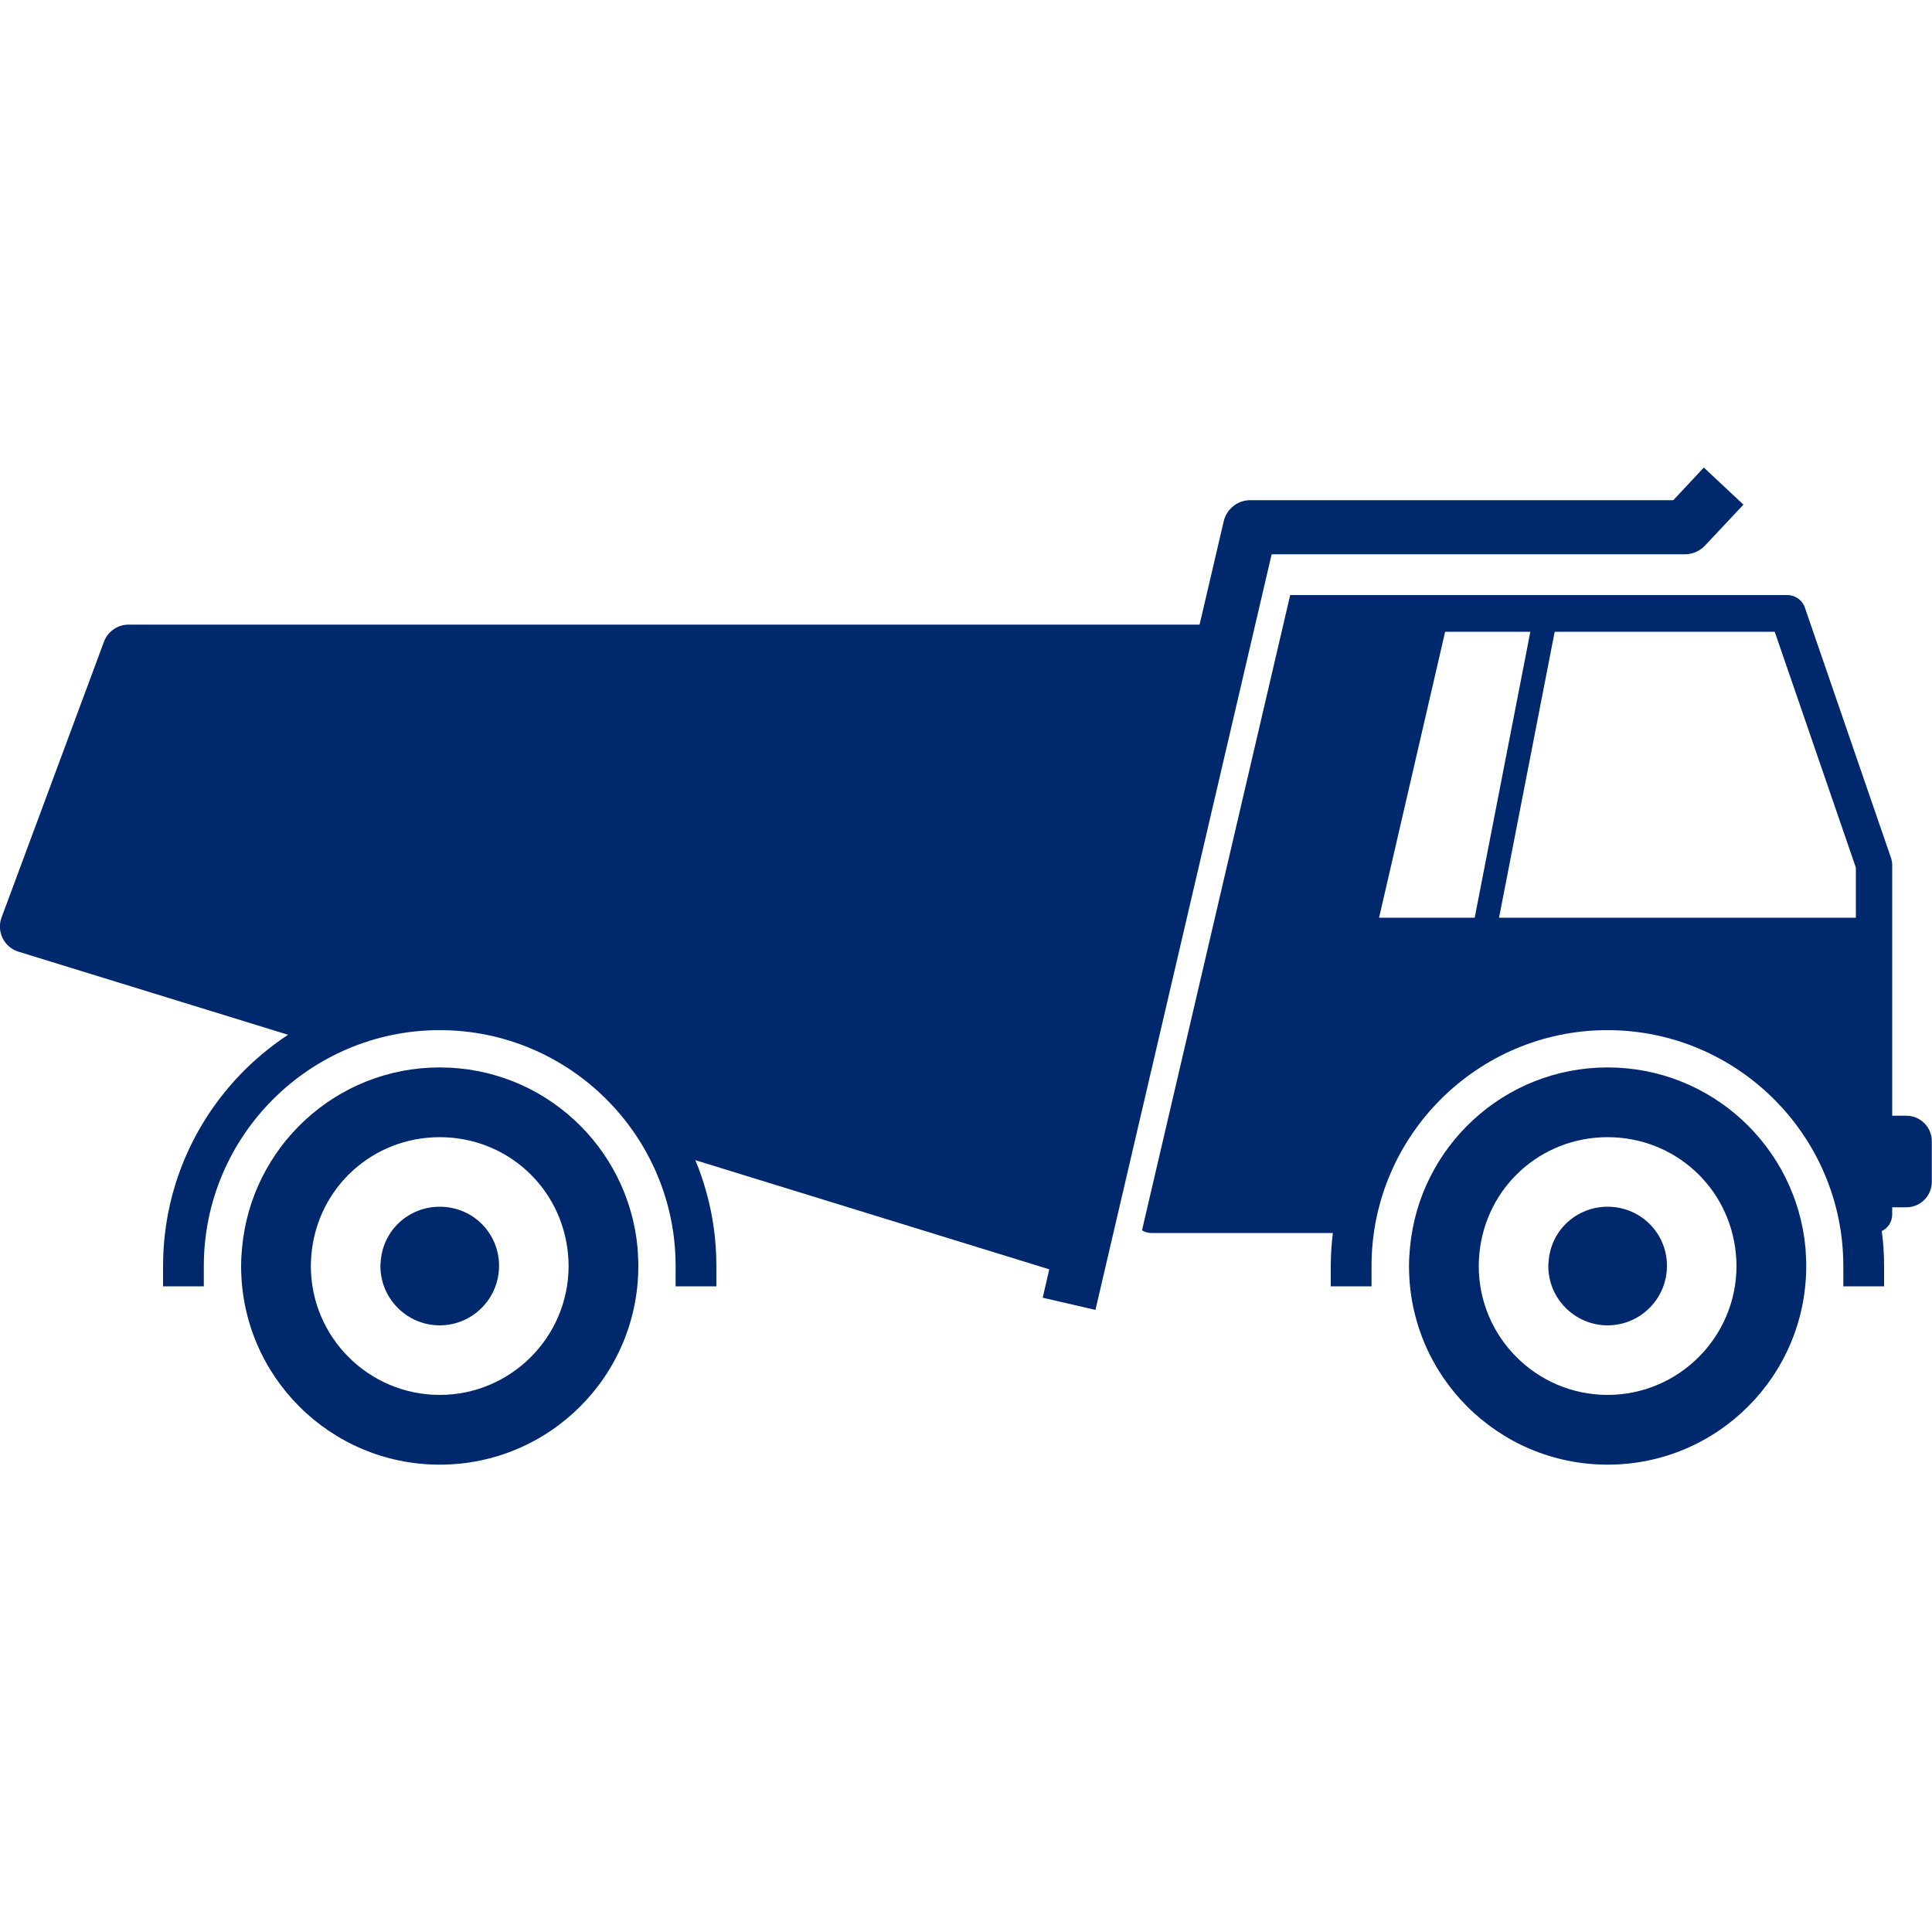
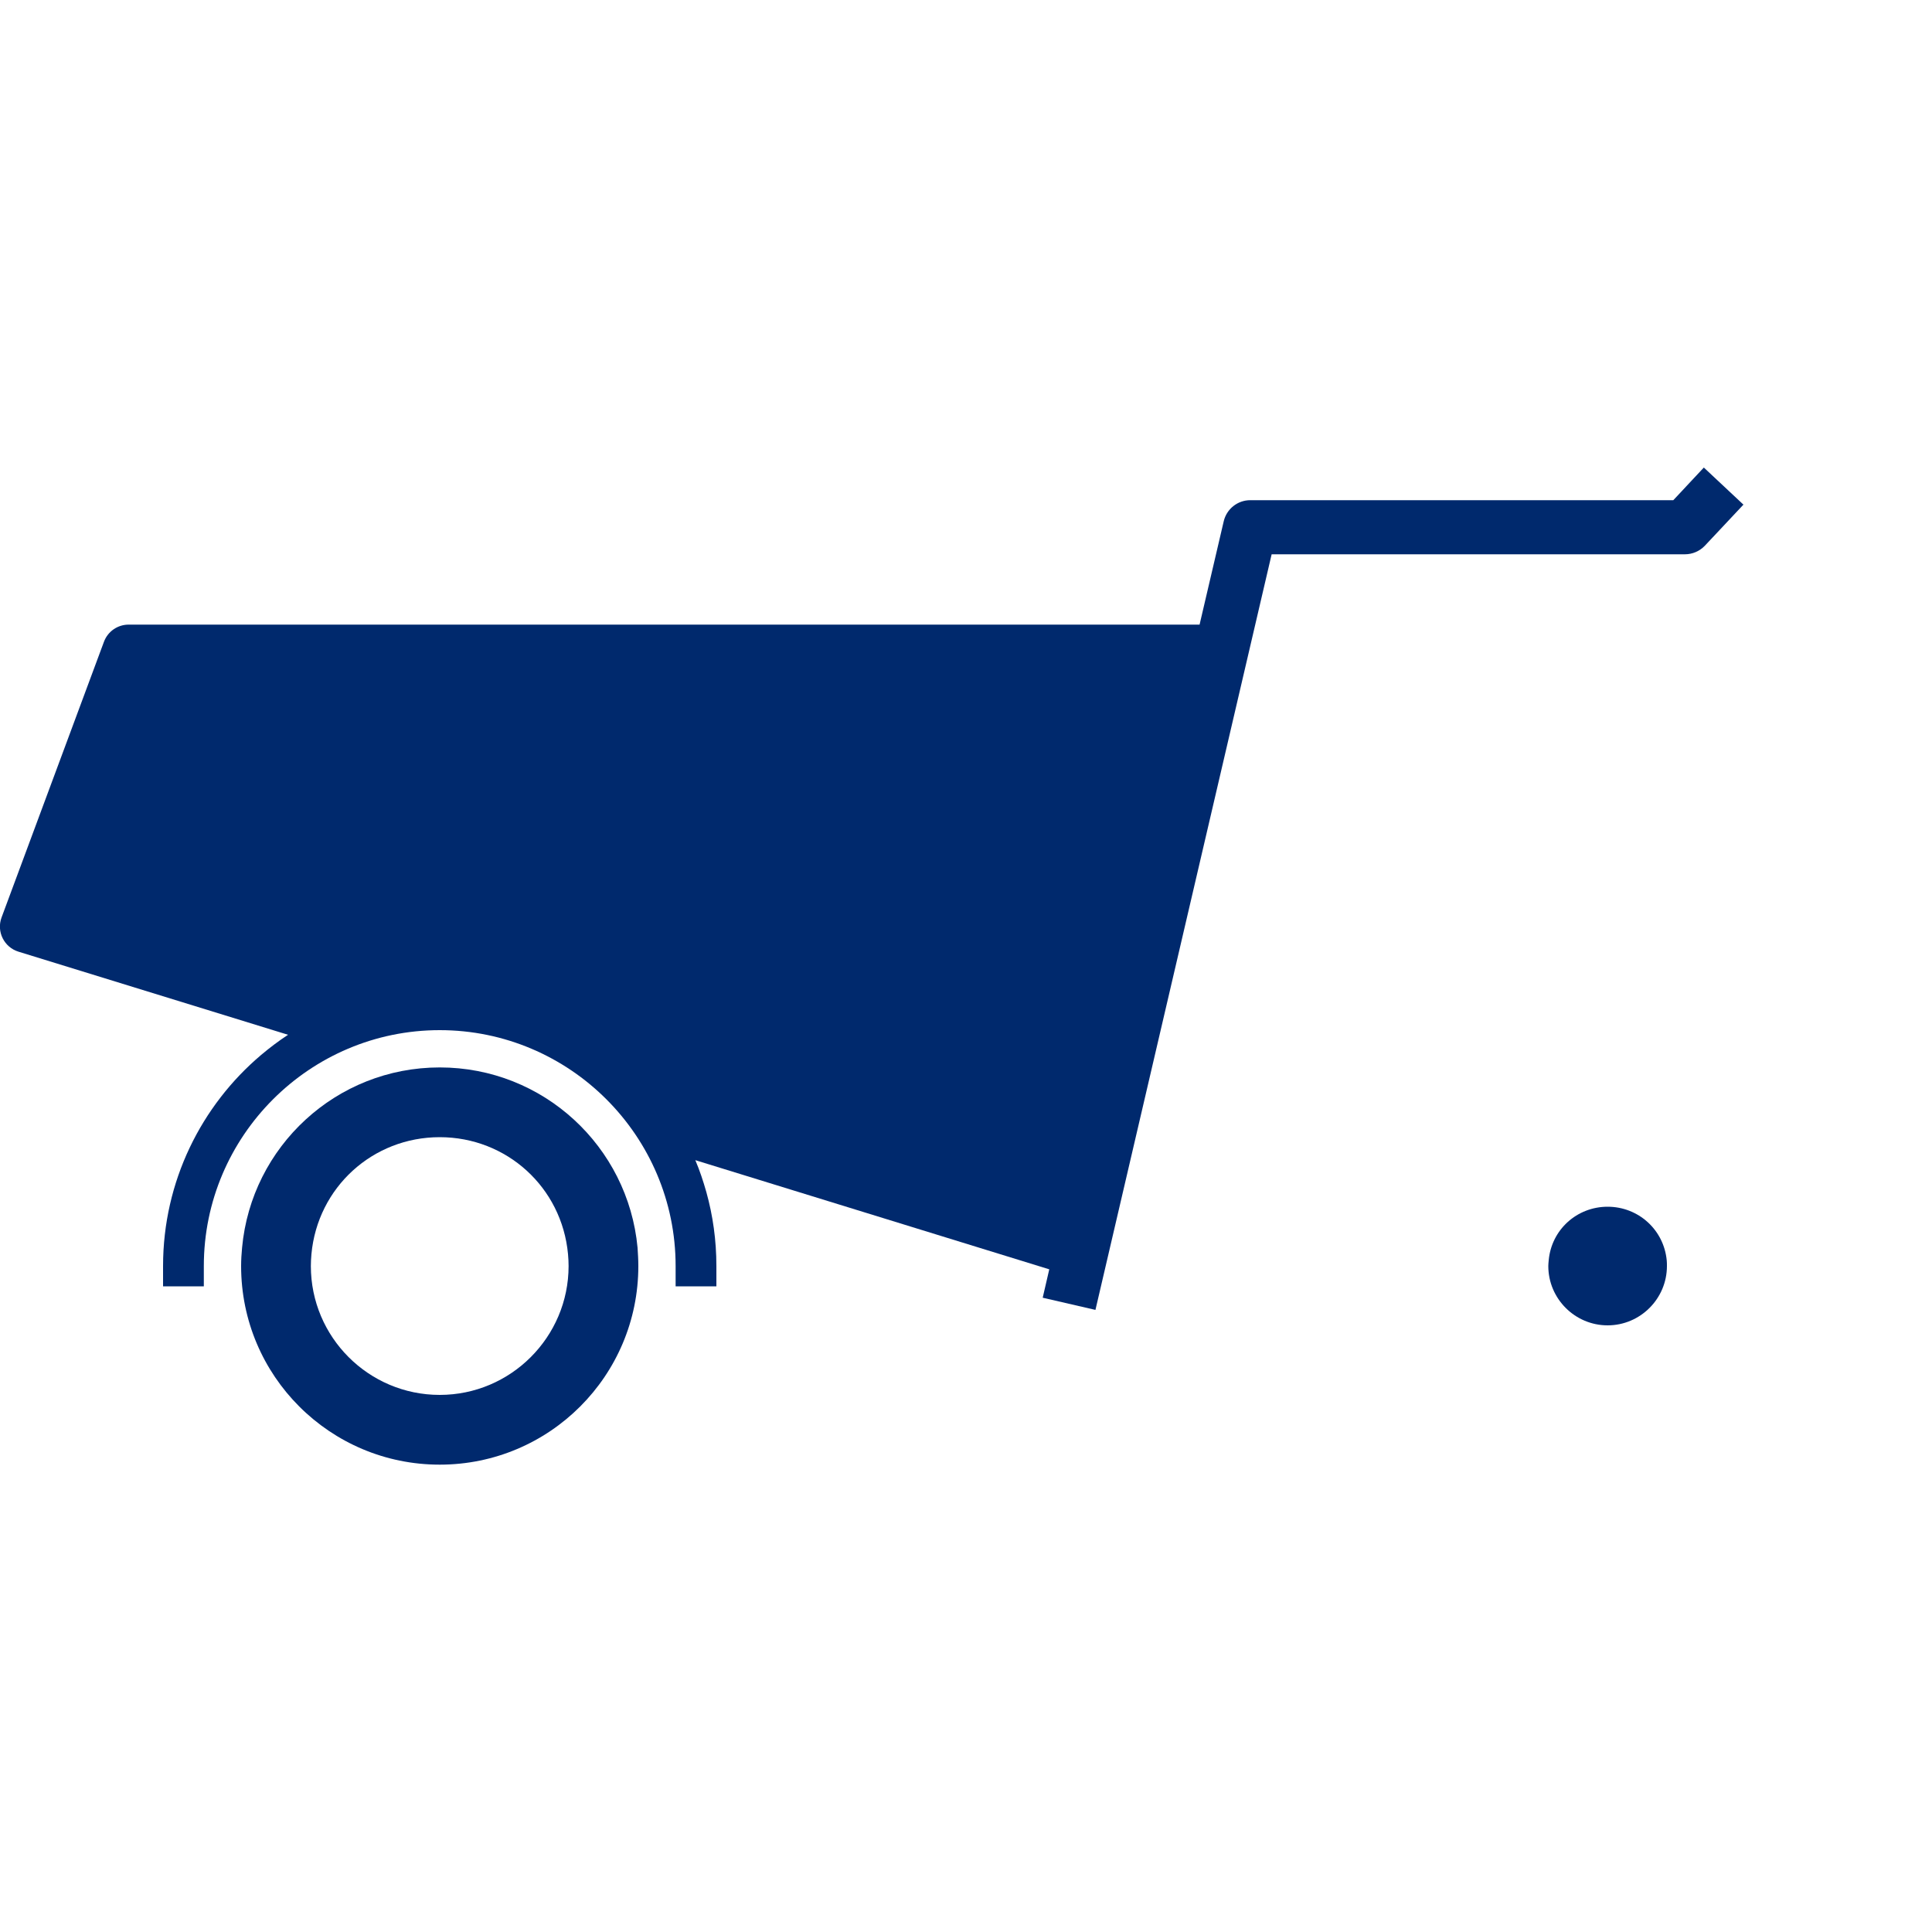
<svg xmlns="http://www.w3.org/2000/svg" enable-background="new 0 0 1000 1000" viewBox="0 0 1000 1000">
  <g fill="#00296d">
-     <path d="m596 638.2h93.9c-.7 5.6-1.1 11.3-1.1 17.1v10.5h15.6 5.5v-10.5c0-67.3 54.8-122.1 122.1-122.1s122.1 54.8 122.1 122.1v10.5h5.5 15.6v-10.5c0-6.1-.4-12.1-1.2-18.1 3.2-1.5 5.4-4.8 5.4-8.6v-3.7h7.3c7.3 0 13.2-5.9 13.2-13.2v-21c0-7.3-5.9-13.2-13.2-13.2h-7.3v-130c0-1.1-.2-2.1-.5-3.1l-44.7-129.9c-1.3-3.9-5-6.5-9.1-6.5h-257.3l-76.7 328.8c1.4.9 3.1 1.4 4.9 1.4zm364.6-189.1v25.9h-184.7l28.8-148h113.9zm-212.6-122.1h44.1l-28.8 148h-49.5z" />
-     <path d="m832.1 552.5c-53.6 0-97.5 41-102.3 93.3-.3 3.1-.5 6.3-.5 9.5 0 56.8 46 102.8 102.8 102.8s102.8-46 102.8-102.8c0-3.2-.2-6.4-.4-9.5-4.9-52.4-48.9-93.3-102.4-93.3zm0 169.5c-36.8 0-66.7-29.9-66.7-66.7 0-1.9.1-4 .3-6.2 3.2-34.5 31.7-60.5 66.4-60.5s63.2 26 66.4 60.5c.2 2.2.3 4.2.3 6.2 0 36.7-29.9 66.7-66.7 66.7z" />
    <path d="m832.1 624.6c-15.9 0-29.1 11.9-30.5 27.8-.1 1.1-.2 2-.2 2.9 0 16.9 13.8 30.7 30.7 30.7s30.7-13.8 30.7-30.7c0-.9 0-1.9-.1-2.9-1.5-15.9-14.7-27.8-30.6-27.8z" />
    <path d="m84.4 655.3v10.5h15.6 5.5v-10.5c0-67.3 54.8-122.1 122.1-122.1s122.1 54.8 122.1 122.1v10.5h5.5 15.6v-10.5c0-13.3-1.8-26.1-5.2-38.3-1.6-5.6-3.4-11.1-5.7-16.5l183.2 56.5-3.4 14.7 27.3 6.3 91.2-391.1h213.9c3.9 0 7.6-1.6 10.3-4.4l20-21.3-20.5-19.2-15.8 16.9h-219c-6.5 0-12.2 4.5-13.7 10.9l-12.5 53.5h-554.3c-5.7 0-10.8 3.5-12.8 8.9l-53 142.7c-2.7 7.3 1.3 15.4 8.8 17.7l139.5 43c-4.9 3.2-9.5 6.7-13.9 10.4-31 26.2-50.8 65.5-50.8 109.3z" />
    <path d="m227.6 552.5c-53.6 0-97.5 41-102.3 93.3-.3 3.1-.5 6.3-.5 9.5 0 56.8 46 102.8 102.8 102.8s102.8-46 102.8-102.8c0-3.2-.2-6.4-.4-9.5-4.9-52.4-48.8-93.3-102.4-93.3zm0 169.5c-36.8 0-66.7-29.9-66.7-66.7 0-1.9.1-4 .3-6.2 3.2-34.5 31.7-60.5 66.4-60.5s63.2 26 66.4 60.5c.2 2.2.3 4.2.3 6.2 0 36.7-29.9 66.7-66.7 66.7z" />
-     <path d="m227.6 624.6c-15.9 0-29.1 11.9-30.5 27.8-.1 1.1-.2 2-.2 2.9 0 16.9 13.8 30.7 30.7 30.7s30.7-13.8 30.7-30.7c0-.9 0-1.9-.1-2.9-1.5-15.9-14.6-27.8-30.6-27.8z" />
  </g>
</svg>